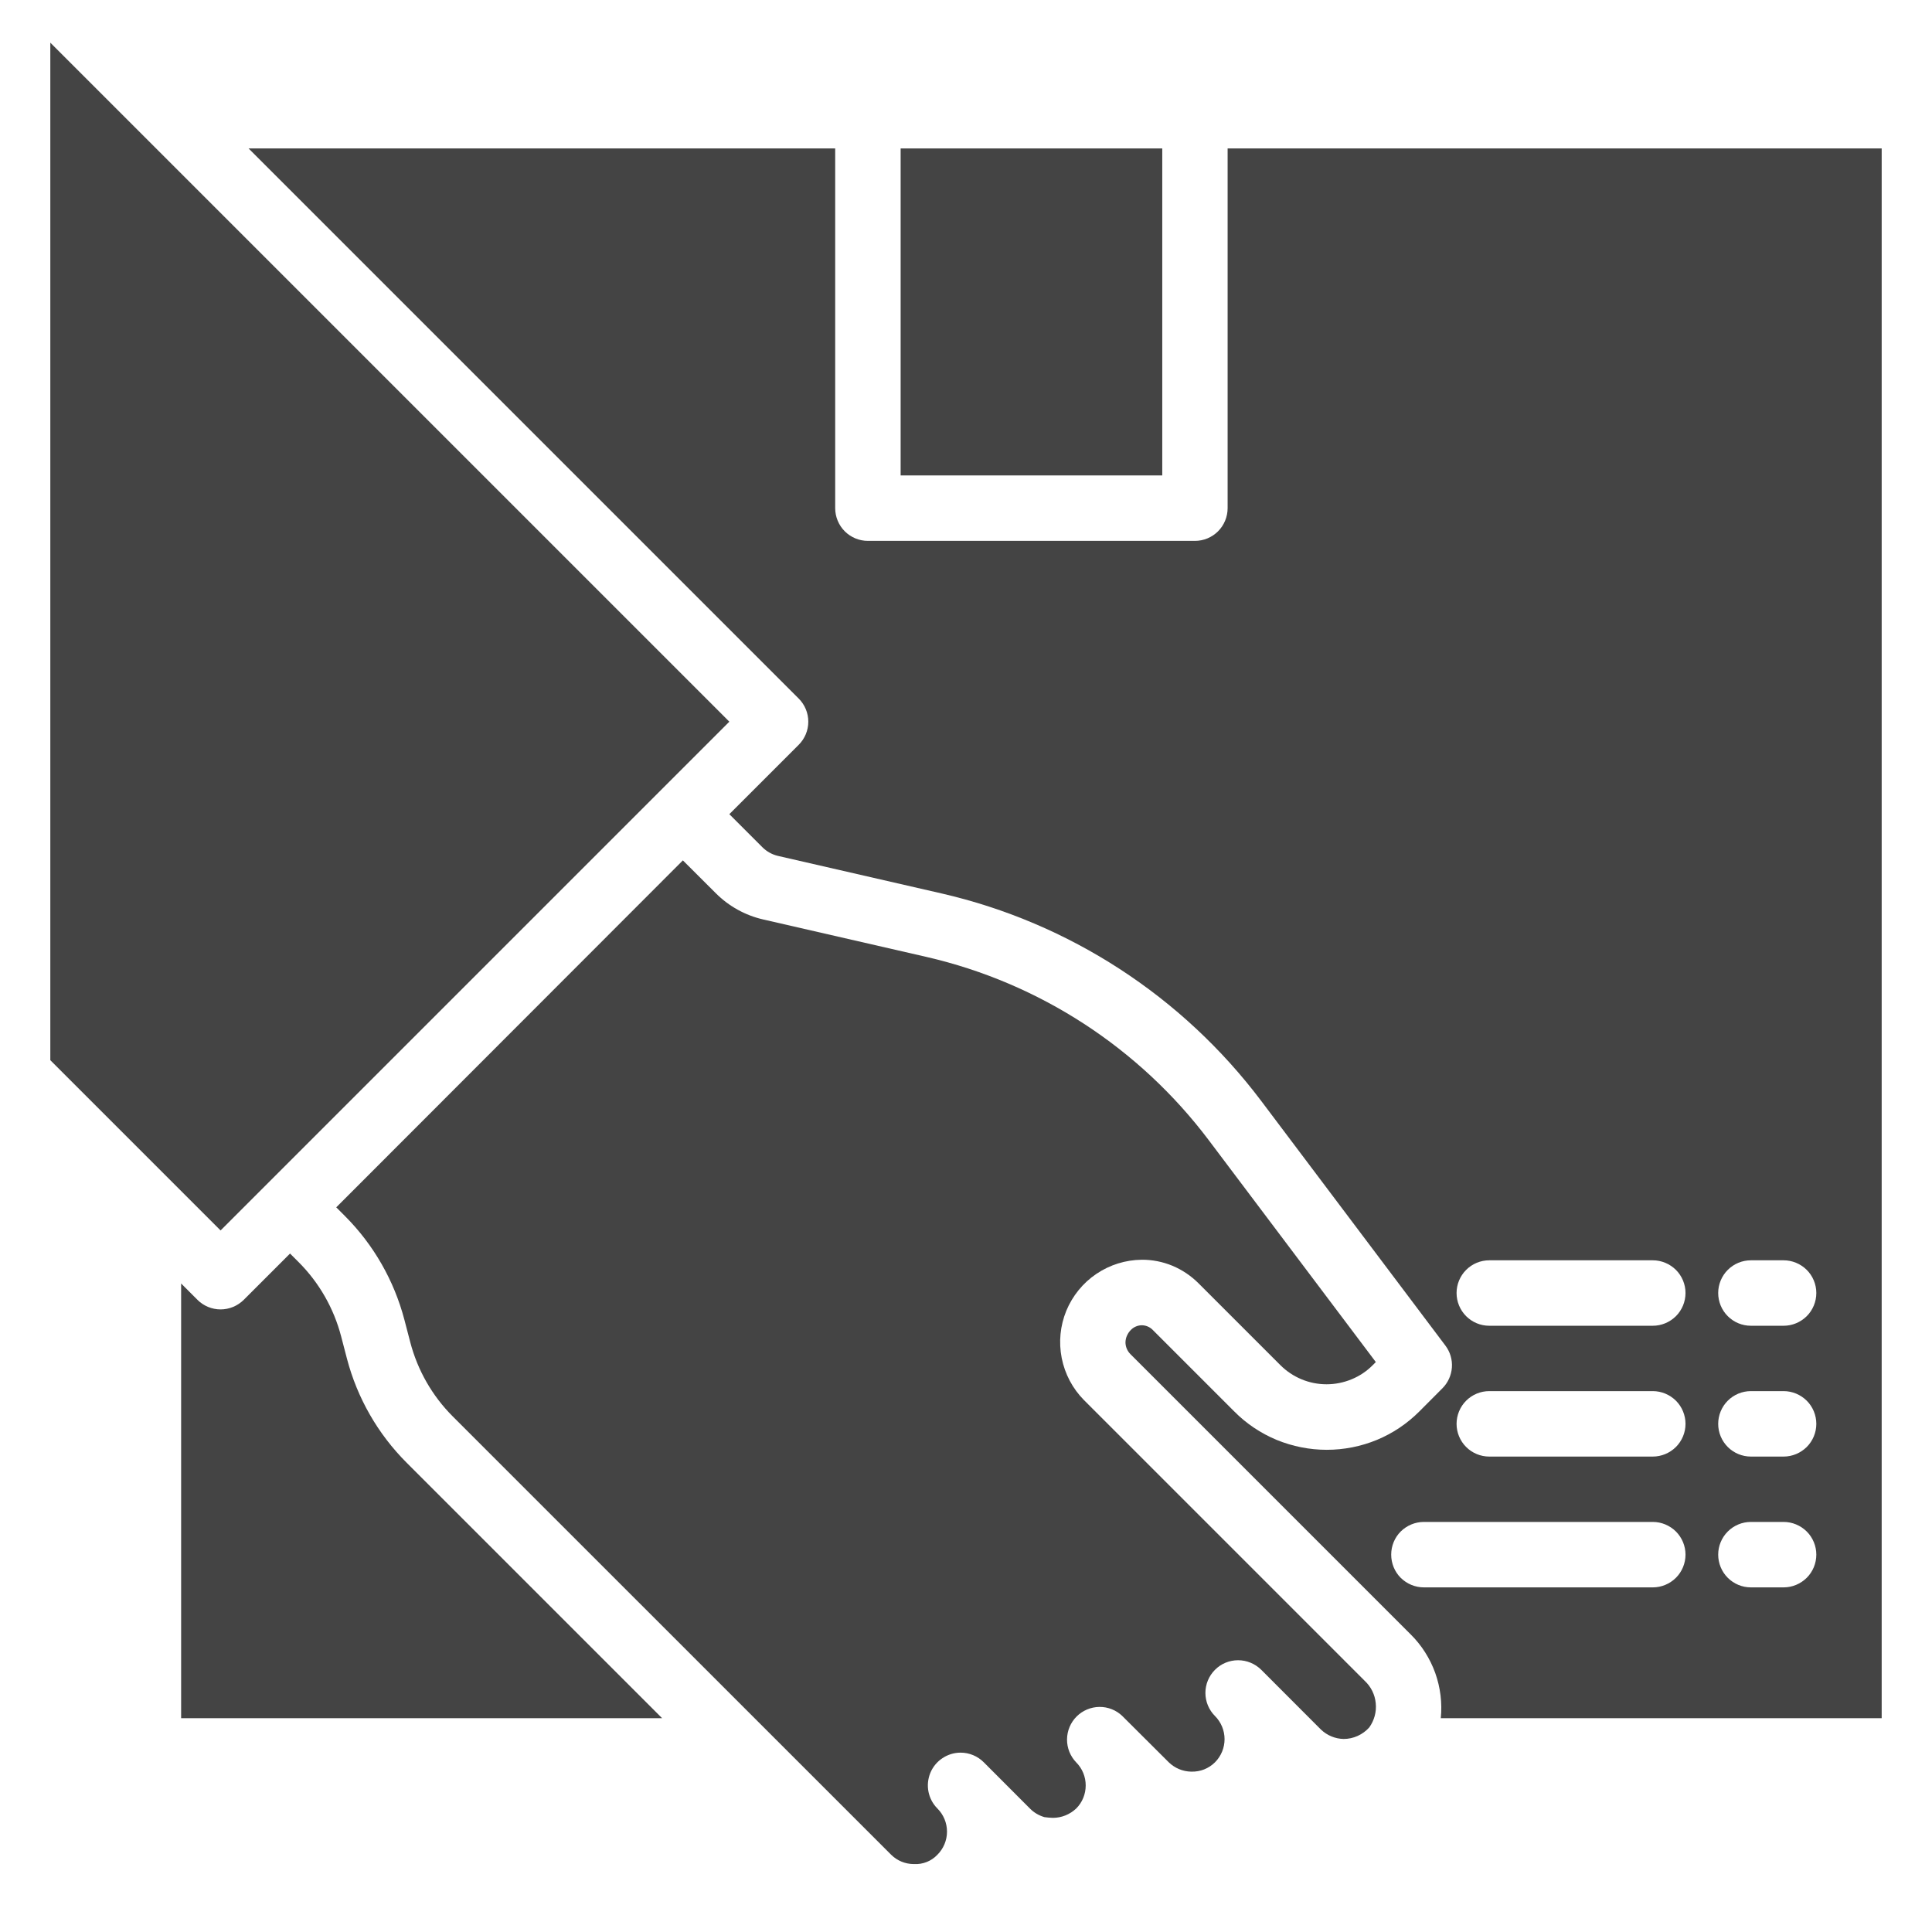
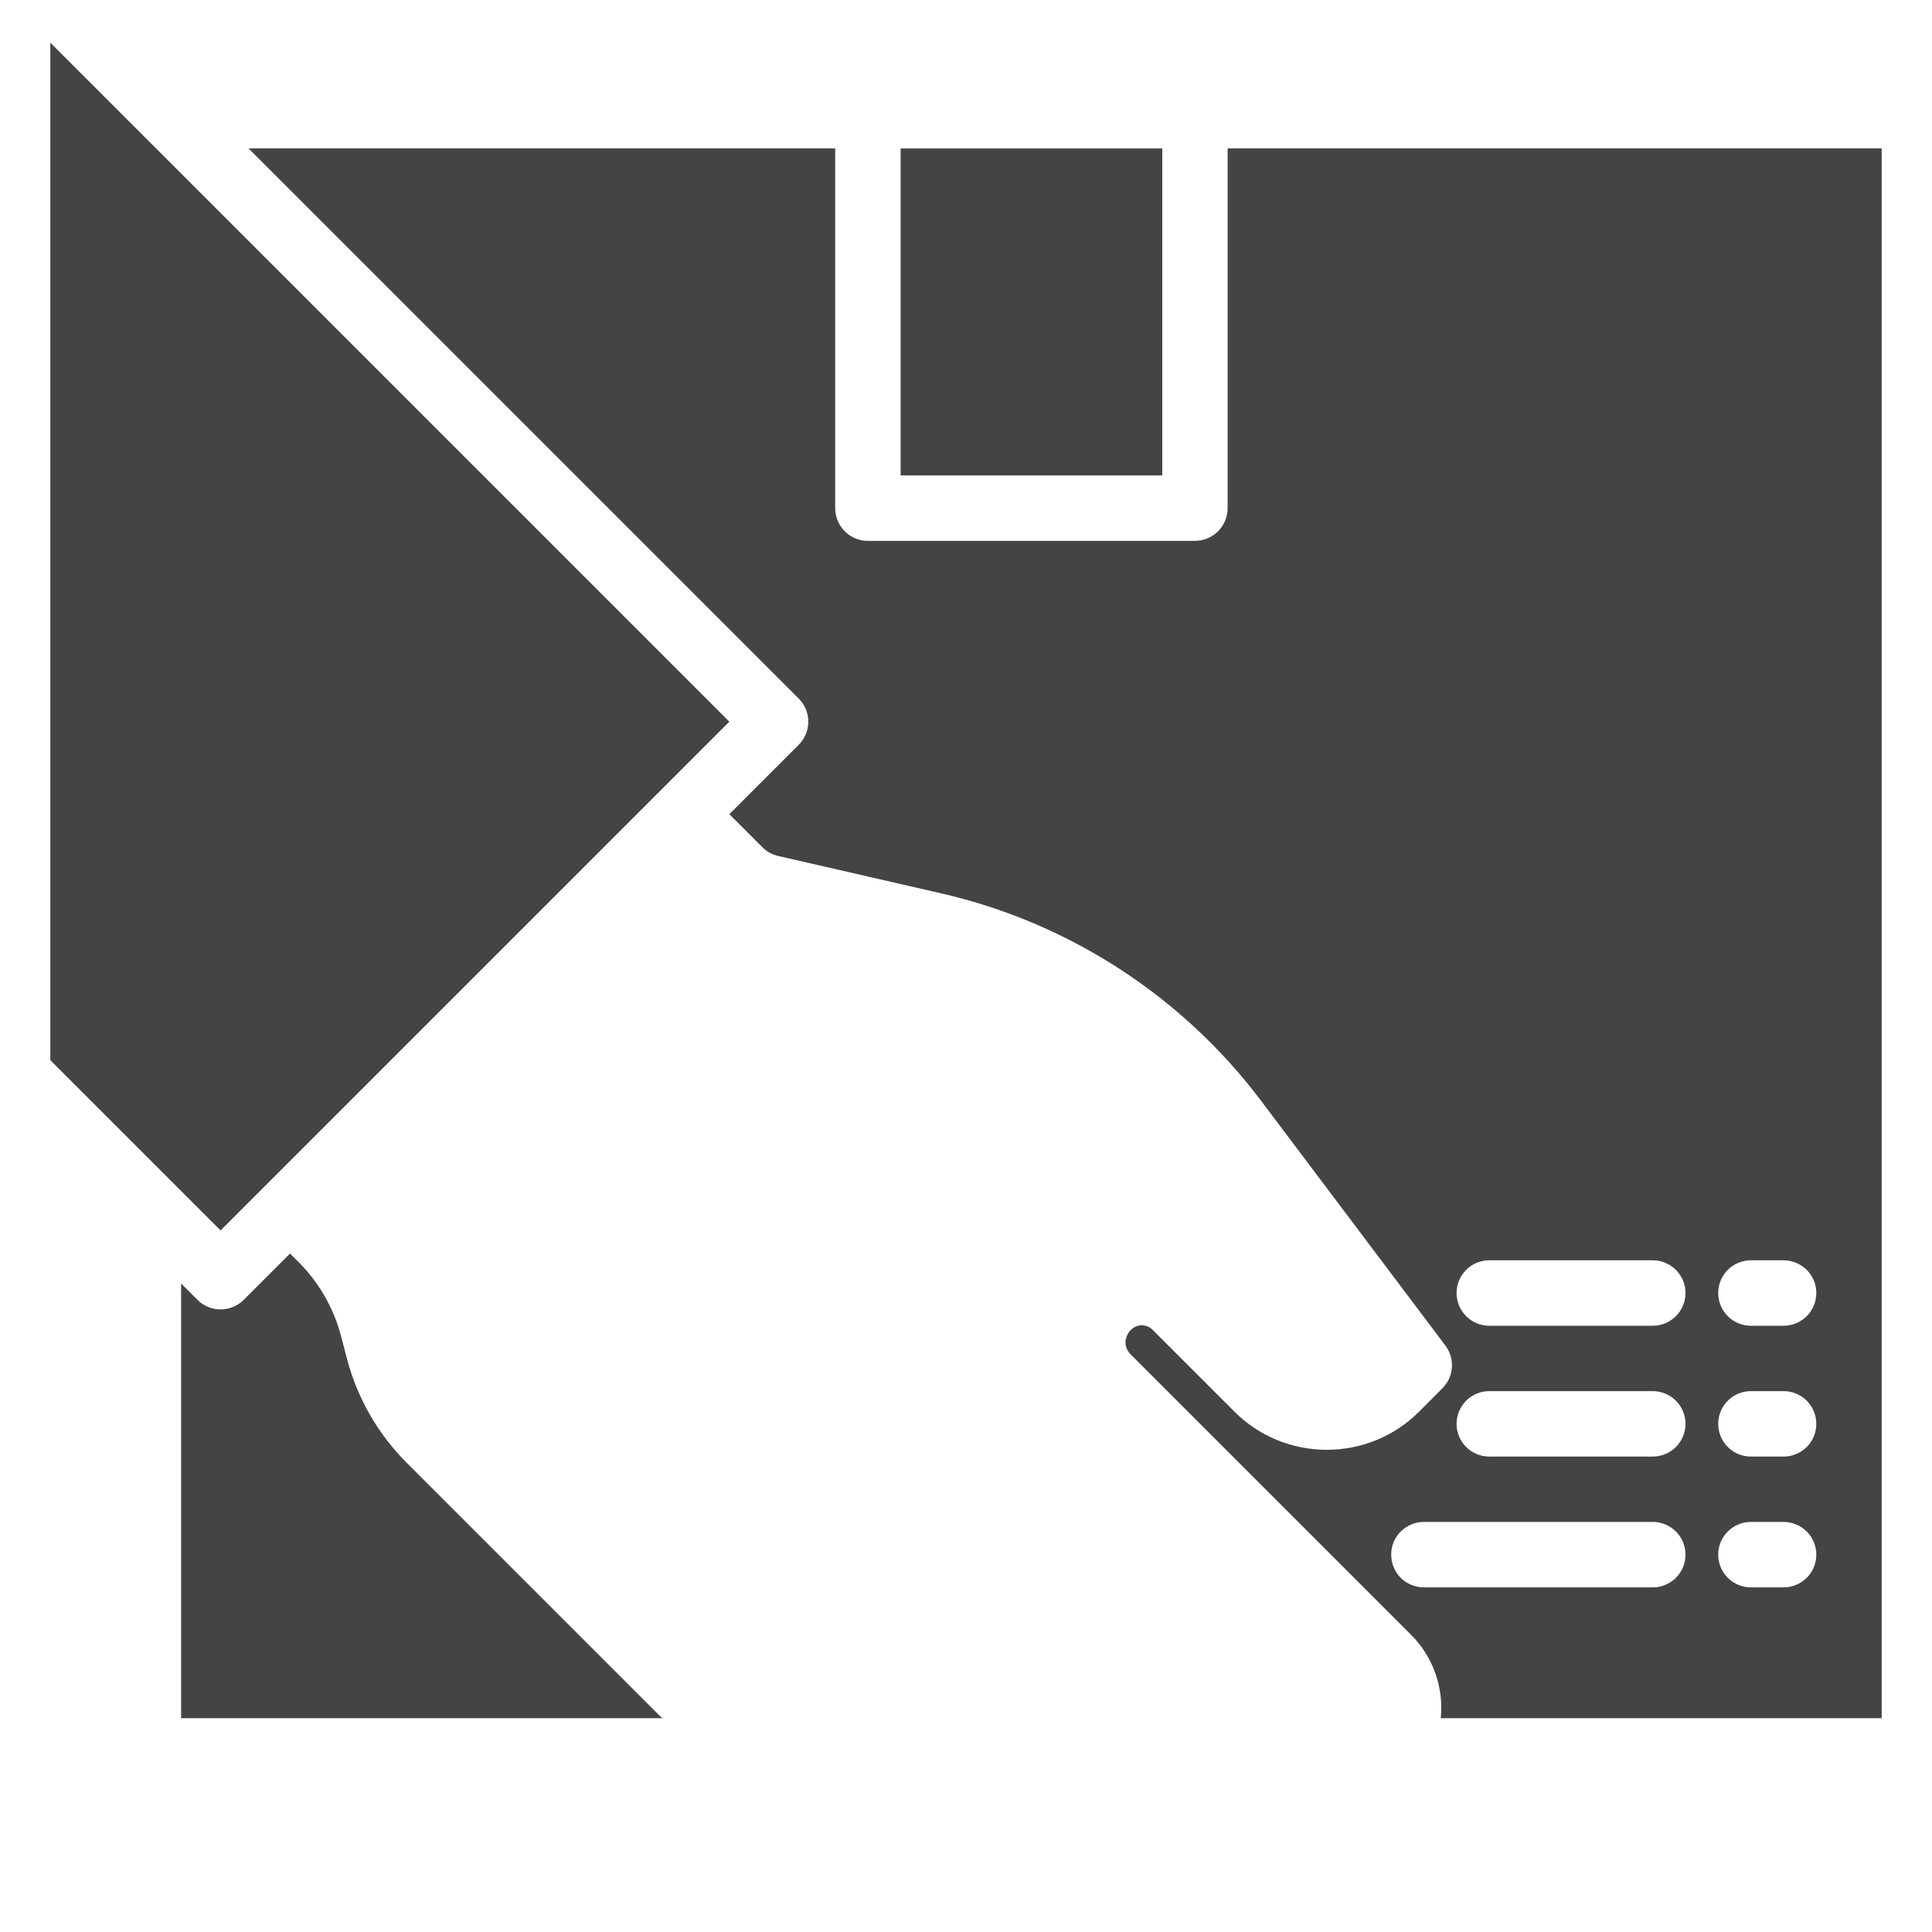
<svg xmlns="http://www.w3.org/2000/svg" width="24" height="24" viewBox="0 0 24 24" fill="none">
-   <path d="M15.093 21.892C15.169 21.816 15.212 21.712 15.212 21.605C15.212 21.497 15.169 21.393 15.093 21.317C15.017 21.241 14.974 21.138 14.974 21.03C14.974 20.922 15.017 20.819 15.093 20.743C15.169 20.666 15.273 20.624 15.38 20.624C15.488 20.624 15.591 20.667 15.668 20.743L16.41 21.486C16.486 21.558 16.586 21.6 16.691 21.602C16.752 21.602 16.811 21.589 16.866 21.564C16.921 21.539 16.97 21.503 17.01 21.458C17.072 21.371 17.101 21.264 17.09 21.158C17.08 21.051 17.031 20.952 16.952 20.879L13.465 17.392C13.324 17.249 13.228 17.068 13.189 16.87C13.15 16.673 13.17 16.469 13.246 16.283C13.323 16.097 13.453 15.937 13.619 15.825C13.786 15.712 13.982 15.651 14.183 15.649C14.314 15.648 14.444 15.674 14.565 15.724C14.686 15.775 14.796 15.849 14.889 15.942L15.904 16.957C15.98 17.033 16.069 17.093 16.168 17.134C16.266 17.175 16.372 17.196 16.479 17.196C16.585 17.196 16.691 17.175 16.79 17.134C16.888 17.094 16.978 17.034 17.053 16.958L17.091 16.92L15.015 14.163C14.151 13.017 12.911 12.211 11.512 11.888L9.481 11.422C9.258 11.371 9.054 11.258 8.893 11.097L8.483 10.688L4.177 14.998L4.284 15.105C4.641 15.462 4.896 15.908 5.024 16.396L5.096 16.672C5.187 17.021 5.369 17.34 5.624 17.595L11.071 23.041C11.145 23.114 11.244 23.155 11.348 23.156H11.355C11.409 23.159 11.463 23.15 11.513 23.13C11.563 23.11 11.608 23.079 11.645 23.04C11.721 22.964 11.764 22.861 11.764 22.753C11.764 22.645 11.721 22.542 11.645 22.466C11.588 22.409 11.55 22.337 11.534 22.258C11.518 22.179 11.527 22.097 11.557 22.023C11.588 21.949 11.64 21.885 11.707 21.841C11.774 21.796 11.852 21.772 11.933 21.772C12.041 21.772 12.144 21.815 12.22 21.891L12.794 22.466C12.844 22.517 12.906 22.553 12.974 22.573C13.009 22.578 13.044 22.581 13.079 22.582C13.187 22.582 13.29 22.54 13.369 22.466C13.445 22.39 13.487 22.287 13.487 22.179C13.487 22.072 13.445 21.969 13.369 21.893C13.295 21.816 13.254 21.713 13.255 21.607C13.256 21.5 13.299 21.398 13.374 21.323C13.449 21.248 13.551 21.205 13.658 21.204C13.764 21.203 13.867 21.244 13.943 21.318L14.519 21.892C14.594 21.965 14.693 22.006 14.797 22.008H14.801C14.855 22.009 14.909 22 14.959 21.98C15.009 21.96 15.055 21.93 15.093 21.892Z" fill="#444444" />
  <path d="M4.31 16.878L4.238 16.602C4.147 16.253 3.965 15.934 3.71 15.679L3.603 15.572L3.028 16.147C2.951 16.223 2.848 16.266 2.74 16.266C2.633 16.266 2.529 16.223 2.453 16.147L2.25 15.944V21.344H8.225L5.051 18.17C4.693 17.812 4.438 17.366 4.31 16.878Z" fill="#444444" />
  <path d="M9.06 10.114L9.47 10.524C9.524 10.578 9.592 10.616 9.667 10.633L11.698 11.099C13.283 11.464 14.688 12.377 15.667 13.676L17.955 16.715C18.014 16.793 18.043 16.89 18.036 16.987C18.029 17.085 17.987 17.177 17.918 17.246L17.631 17.534C17.48 17.685 17.302 17.805 17.104 17.887C16.907 17.968 16.696 18.01 16.482 18.01C16.268 18.01 16.057 17.968 15.859 17.887C15.662 17.805 15.482 17.685 15.332 17.533L14.316 16.517C14.281 16.483 14.233 16.463 14.184 16.463C14.135 16.463 14.087 16.483 14.052 16.517C14.03 16.538 14.013 16.562 14.001 16.589C13.988 16.616 13.982 16.645 13.981 16.674C13.981 16.729 14.003 16.781 14.041 16.82L17.525 20.304C17.661 20.439 17.764 20.602 17.829 20.782C17.893 20.962 17.917 21.154 17.898 21.344H23.375V1.844H15.25V6.312C15.25 6.42 15.207 6.524 15.131 6.6C15.055 6.676 14.952 6.719 14.844 6.719H10.781C10.674 6.719 10.57 6.676 10.494 6.6C10.418 6.524 10.375 6.42 10.375 6.312V1.844H3.088L9.922 8.678C9.998 8.754 10.041 8.857 10.041 8.965C10.041 9.073 9.998 9.176 9.922 9.252L9.06 10.114ZM20.532 19.719H17.688C17.58 19.719 17.477 19.676 17.4 19.6C17.324 19.524 17.282 19.42 17.282 19.312C17.282 19.205 17.324 19.101 17.4 19.025C17.477 18.949 17.58 18.906 17.688 18.906H20.532C20.639 18.906 20.742 18.949 20.819 19.025C20.895 19.101 20.938 19.205 20.938 19.312C20.938 19.42 20.895 19.524 20.819 19.6C20.742 19.676 20.639 19.719 20.532 19.719ZM21.75 15.656H22.157C22.264 15.656 22.367 15.699 22.444 15.775C22.52 15.851 22.563 15.955 22.563 16.062C22.563 16.17 22.52 16.274 22.444 16.35C22.367 16.426 22.264 16.469 22.157 16.469H21.75C21.642 16.469 21.539 16.426 21.463 16.35C21.387 16.274 21.344 16.17 21.344 16.062C21.344 15.955 21.387 15.851 21.463 15.775C21.539 15.699 21.642 15.656 21.75 15.656ZM21.75 17.281H22.157C22.264 17.281 22.367 17.324 22.444 17.4C22.52 17.476 22.563 17.58 22.563 17.688C22.563 17.795 22.52 17.899 22.444 17.975C22.367 18.051 22.264 18.094 22.157 18.094H21.75C21.642 18.094 21.539 18.051 21.463 17.975C21.387 17.899 21.344 17.795 21.344 17.688C21.344 17.58 21.387 17.476 21.463 17.4C21.539 17.324 21.642 17.281 21.75 17.281ZM21.75 18.906H22.157C22.264 18.906 22.367 18.949 22.444 19.025C22.52 19.101 22.563 19.205 22.563 19.312C22.563 19.42 22.52 19.524 22.444 19.6C22.367 19.676 22.264 19.719 22.157 19.719H21.75C21.642 19.719 21.539 19.676 21.463 19.6C21.387 19.524 21.344 19.42 21.344 19.312C21.344 19.205 21.387 19.101 21.463 19.025C21.539 18.949 21.642 18.906 21.75 18.906ZM18.5 15.656H20.532C20.639 15.656 20.742 15.699 20.819 15.775C20.895 15.851 20.938 15.955 20.938 16.062C20.938 16.17 20.895 16.274 20.819 16.35C20.742 16.426 20.639 16.469 20.532 16.469H18.5C18.392 16.469 18.289 16.426 18.213 16.35C18.137 16.274 18.094 16.17 18.094 16.062C18.094 15.955 18.137 15.851 18.213 15.775C18.289 15.699 18.392 15.656 18.5 15.656ZM18.5 17.281H20.532C20.639 17.281 20.742 17.324 20.819 17.4C20.895 17.476 20.938 17.58 20.938 17.688C20.938 17.795 20.895 17.899 20.819 17.975C20.742 18.051 20.639 18.094 20.532 18.094H18.5C18.392 18.094 18.289 18.051 18.213 17.975C18.137 17.899 18.094 17.795 18.094 17.688C18.094 17.58 18.137 17.476 18.213 17.4C18.289 17.324 18.392 17.281 18.5 17.281Z" fill="#444444" />
  <path d="M14.438 1.844H11.188V5.906H14.438V1.844Z" fill="#444444" />
  <path d="M9.06 8.965L0.625 0.53V13.17L2.74 15.285L9.06 8.965Z" fill="#444444" />
</svg>